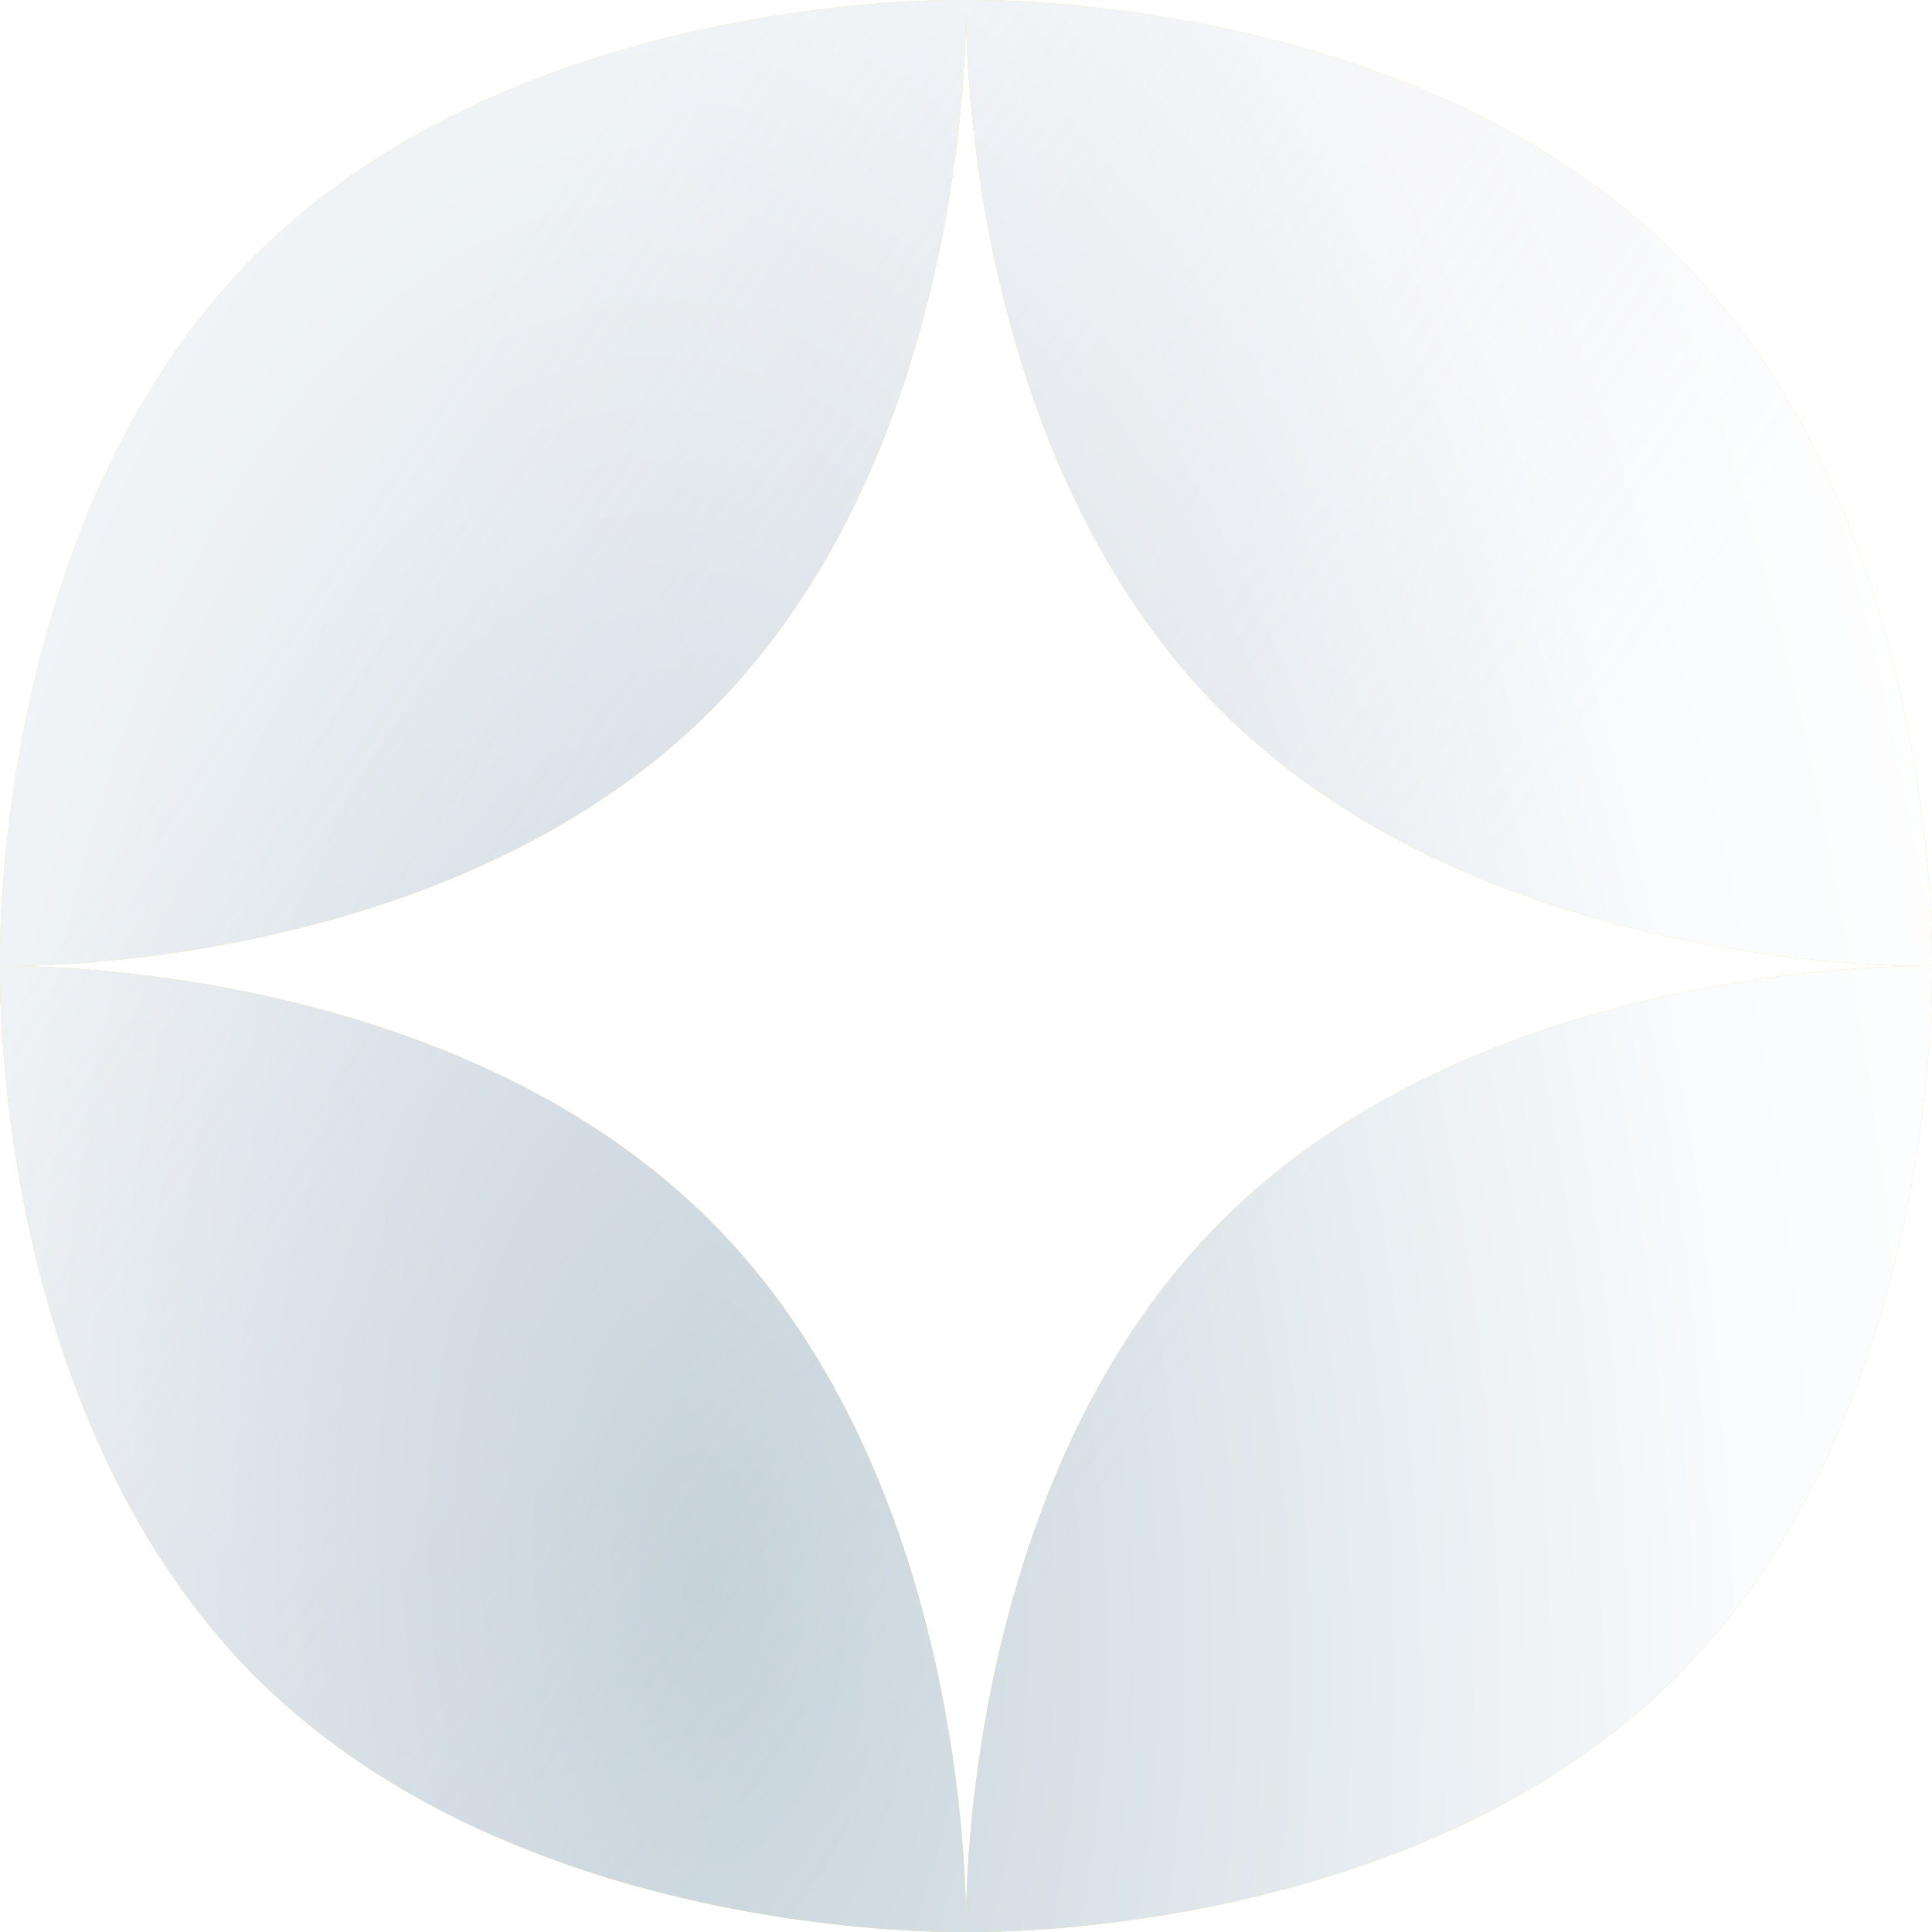
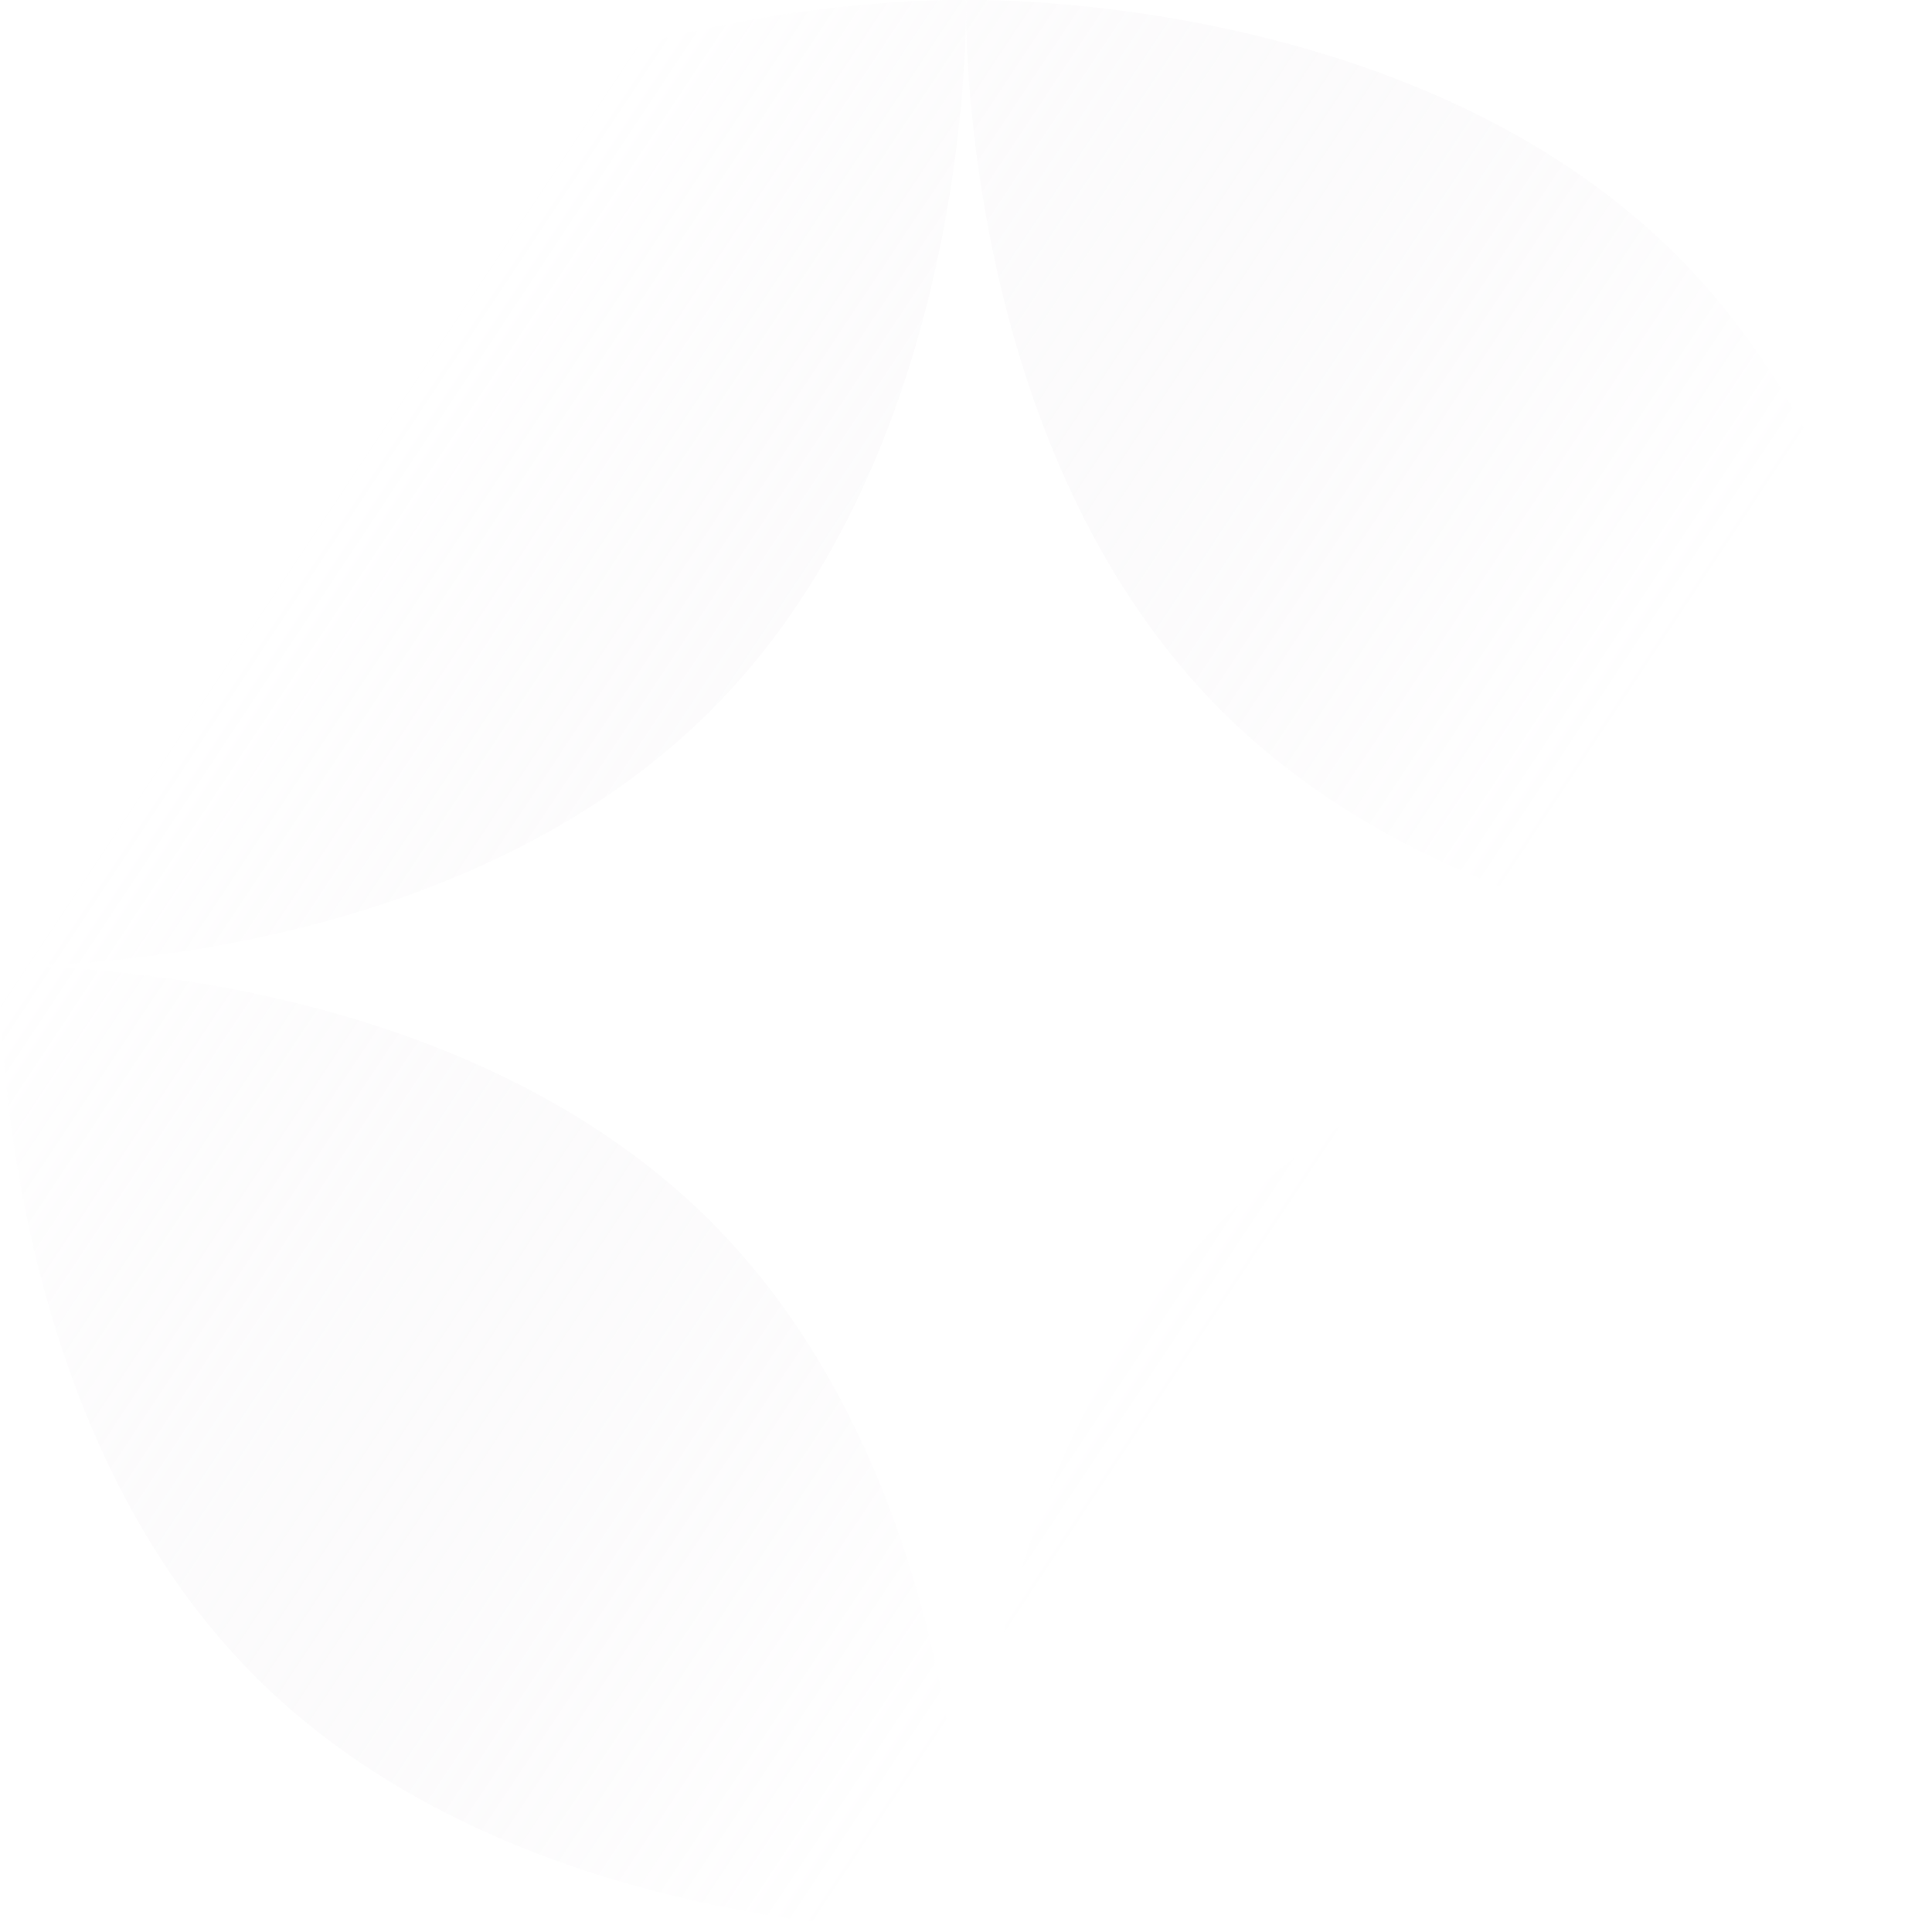
<svg xmlns="http://www.w3.org/2000/svg" width="79" height="79" viewBox="0 0 79 79" fill="none">
  <g filter="url(#filter0_n_4068_11446)">
-     <path fill-rule="evenodd" clip-rule="evenodd" d="M78.997 39.497C78.997 39.497 79.466 21.347 68.559 10.441C57.653 -0.465 39.503 0.003 39.503 0.003C39.503 0.003 39.5 0.096 39.5 0.274C39.5 0.199 39.499 0.139 39.499 0.095C39.498 0.034 39.497 0.003 39.497 0.003C39.497 0.003 21.347 -0.465 10.441 10.441C-0.465 21.347 0.003 39.497 0.003 39.497C0.003 39.497 18.153 39.965 29.059 29.059C39.028 19.091 39.494 3.07 39.5 0.389C39.507 3.07 39.972 19.091 49.941 29.059C60.847 39.965 78.997 39.497 78.997 39.497ZM10.441 68.559C-0.465 57.653 0.003 39.503 0.003 39.503C0.003 39.503 18.153 39.035 29.059 49.941C39.028 59.909 39.494 75.93 39.5 78.611C39.507 75.93 39.972 59.909 49.941 49.941C60.847 39.035 78.997 39.503 78.997 39.503C78.997 39.503 79.466 57.653 68.559 68.559C57.653 79.465 39.503 78.997 39.503 78.997C39.503 78.997 39.5 78.903 39.5 78.726C39.5 78.903 39.497 78.997 39.497 78.997C39.497 78.997 21.347 79.465 10.441 68.559Z" fill="#F2C94C" />
-     <path fill-rule="evenodd" clip-rule="evenodd" d="M78.997 39.497C78.997 39.497 79.466 21.347 68.559 10.441C57.653 -0.465 39.503 0.003 39.503 0.003C39.503 0.003 39.5 0.096 39.5 0.274C39.5 0.199 39.499 0.139 39.499 0.095C39.498 0.034 39.497 0.003 39.497 0.003C39.497 0.003 21.347 -0.465 10.441 10.441C-0.465 21.347 0.003 39.497 0.003 39.497C0.003 39.497 18.153 39.965 29.059 29.059C39.028 19.091 39.494 3.07 39.5 0.389C39.507 3.07 39.972 19.091 49.941 29.059C60.847 39.965 78.997 39.497 78.997 39.497ZM10.441 68.559C-0.465 57.653 0.003 39.503 0.003 39.503C0.003 39.503 18.153 39.035 29.059 49.941C39.028 59.909 39.494 75.93 39.5 78.611C39.507 75.93 39.972 59.909 49.941 49.941C60.847 39.035 78.997 39.503 78.997 39.503C78.997 39.503 79.466 57.653 68.559 68.559C57.653 79.465 39.503 78.997 39.503 78.997C39.503 78.997 39.5 78.903 39.5 78.726C39.5 78.903 39.497 78.997 39.497 78.997C39.497 78.997 21.347 79.465 10.441 68.559Z" fill="white" />
-     <path fill-rule="evenodd" clip-rule="evenodd" d="M78.997 39.497C78.997 39.497 79.466 21.347 68.559 10.441C57.653 -0.465 39.503 0.003 39.503 0.003C39.503 0.003 39.5 0.096 39.5 0.274C39.5 0.199 39.499 0.139 39.499 0.095C39.498 0.034 39.497 0.003 39.497 0.003C39.497 0.003 21.347 -0.465 10.441 10.441C-0.465 21.347 0.003 39.497 0.003 39.497C0.003 39.497 18.153 39.965 29.059 29.059C39.028 19.091 39.494 3.07 39.5 0.389C39.507 3.07 39.972 19.091 49.941 29.059C60.847 39.965 78.997 39.497 78.997 39.497ZM10.441 68.559C-0.465 57.653 0.003 39.503 0.003 39.503C0.003 39.503 18.153 39.035 29.059 49.941C39.028 59.909 39.494 75.93 39.5 78.611C39.507 75.93 39.972 59.909 49.941 49.941C60.847 39.035 78.997 39.503 78.997 39.503C78.997 39.503 79.466 57.653 68.559 68.559C57.653 79.465 39.503 78.997 39.503 78.997C39.503 78.997 39.5 78.903 39.5 78.726C39.5 78.903 39.497 78.997 39.497 78.997C39.497 78.997 21.347 79.465 10.441 68.559Z" fill="url(#paint0_radial_4068_11446)" fill-opacity="0.4" />
    <path fill-rule="evenodd" clip-rule="evenodd" d="M78.997 39.497C78.997 39.497 79.466 21.347 68.559 10.441C57.653 -0.465 39.503 0.003 39.503 0.003C39.503 0.003 39.5 0.096 39.5 0.274C39.5 0.199 39.499 0.139 39.499 0.095C39.498 0.034 39.497 0.003 39.497 0.003C39.497 0.003 21.347 -0.465 10.441 10.441C-0.465 21.347 0.003 39.497 0.003 39.497C0.003 39.497 18.153 39.965 29.059 29.059C39.028 19.091 39.494 3.07 39.5 0.389C39.507 3.07 39.972 19.091 49.941 29.059C60.847 39.965 78.997 39.497 78.997 39.497ZM10.441 68.559C-0.465 57.653 0.003 39.503 0.003 39.503C0.003 39.503 18.153 39.035 29.059 49.941C39.028 59.909 39.494 75.93 39.5 78.611C39.507 75.93 39.972 59.909 49.941 49.941C60.847 39.035 78.997 39.503 78.997 39.503C78.997 39.503 79.466 57.653 68.559 68.559C57.653 79.465 39.503 78.997 39.503 78.997C39.503 78.997 39.5 78.903 39.5 78.726C39.5 78.903 39.497 78.997 39.497 78.997C39.497 78.997 21.347 79.465 10.441 68.559Z" fill="url(#paint1_linear_4068_11446)" fill-opacity="0.23" />
  </g>
  <defs>
    <filter id="filter0_n_4068_11446" x="0" y="0" width="79" height="79" filterUnits="userSpaceOnUse" color-interpolation-filters="sRGB">
      <feFlood flood-opacity="0" result="BackgroundImageFix" />
      <feBlend mode="normal" in="SourceGraphic" in2="BackgroundImageFix" result="shape" />
      <feTurbulence type="fractalNoise" baseFrequency="1 1" stitchTiles="stitch" numOctaves="3" result="noise" seed="4161" />
      <feColorMatrix in="noise" type="luminanceToAlpha" result="alphaNoise" />
      <feComponentTransfer in="alphaNoise" result="coloredNoise1">
        <feFuncA type="discrete" tableValues="0 0 0 0 0 0 1 1 1 1 1 1 1 1 1 1 1 1 1 1 1 1 1 1 1 1 1 1 1 1 1 1 1 1 1 1 1 1 1 1 1 1 1 1 0 0 0 0 0 0 0 0 0 0 0 0 0 0 0 0 0 0 0 0 0 0 0 0 0 0 0 0 0 0 0 0 0 0 0 0 0 0 0 0 0 0 0 0 0 0 0 0 0 0 0 0 0 0 0 0 " />
      </feComponentTransfer>
      <feComposite operator="in" in2="shape" in="coloredNoise1" result="noise1Clipped" />
      <feComponentTransfer in="alphaNoise" result="coloredNoise2">
        <feFuncA type="discrete" tableValues="0 0 0 0 0 0 0 0 0 0 0 0 0 0 0 0 0 0 0 0 0 0 0 0 0 0 0 0 0 0 0 0 0 0 0 0 0 0 0 0 0 0 0 0 0 0 0 0 0 0 0 0 0 0 0 0 1 1 1 1 1 1 1 1 1 1 1 1 1 1 1 1 1 1 1 1 1 1 1 1 1 1 1 1 1 1 1 1 1 1 1 1 1 1 0 0 0 0 0 0 " />
      </feComponentTransfer>
      <feComposite operator="in" in2="shape" in="coloredNoise2" result="noise2Clipped" />
      <feFlood flood-color="rgba(21, 0, 255, 0.05)" result="color1Flood" />
      <feComposite operator="in" in2="noise1Clipped" in="color1Flood" result="color1" />
      <feFlood flood-color="rgba(255, 255, 255, 0)" result="color2Flood" />
      <feComposite operator="in" in2="noise2Clipped" in="color2Flood" result="color2" />
      <feMerge result="effect1_noise_4068_11446">
        <feMergeNode in="shape" />
        <feMergeNode in="color1" />
        <feMergeNode in="color2" />
      </feMerge>
    </filter>
    <radialGradient id="paint0_radial_4068_11446" cx="0" cy="0" r="1" gradientTransform="matrix(46.375 79.549 -36.259 87.516 28.715 65.01)" gradientUnits="userSpaceOnUse">
      <stop stop-color="#6F91A4" />
      <stop offset="0.721" stop-color="#EFF4F8" />
      <stop offset="1" stop-color="white" />
    </radialGradient>
    <linearGradient id="paint1_linear_4068_11446" x1="33.433" y1="79" x2="-7.283" y2="51.981" gradientUnits="userSpaceOnUse">
      <stop stop-color="#C5B8C8" stop-opacity="0" />
      <stop offset="1" stop-color="white" />
    </linearGradient>
  </defs>
</svg>